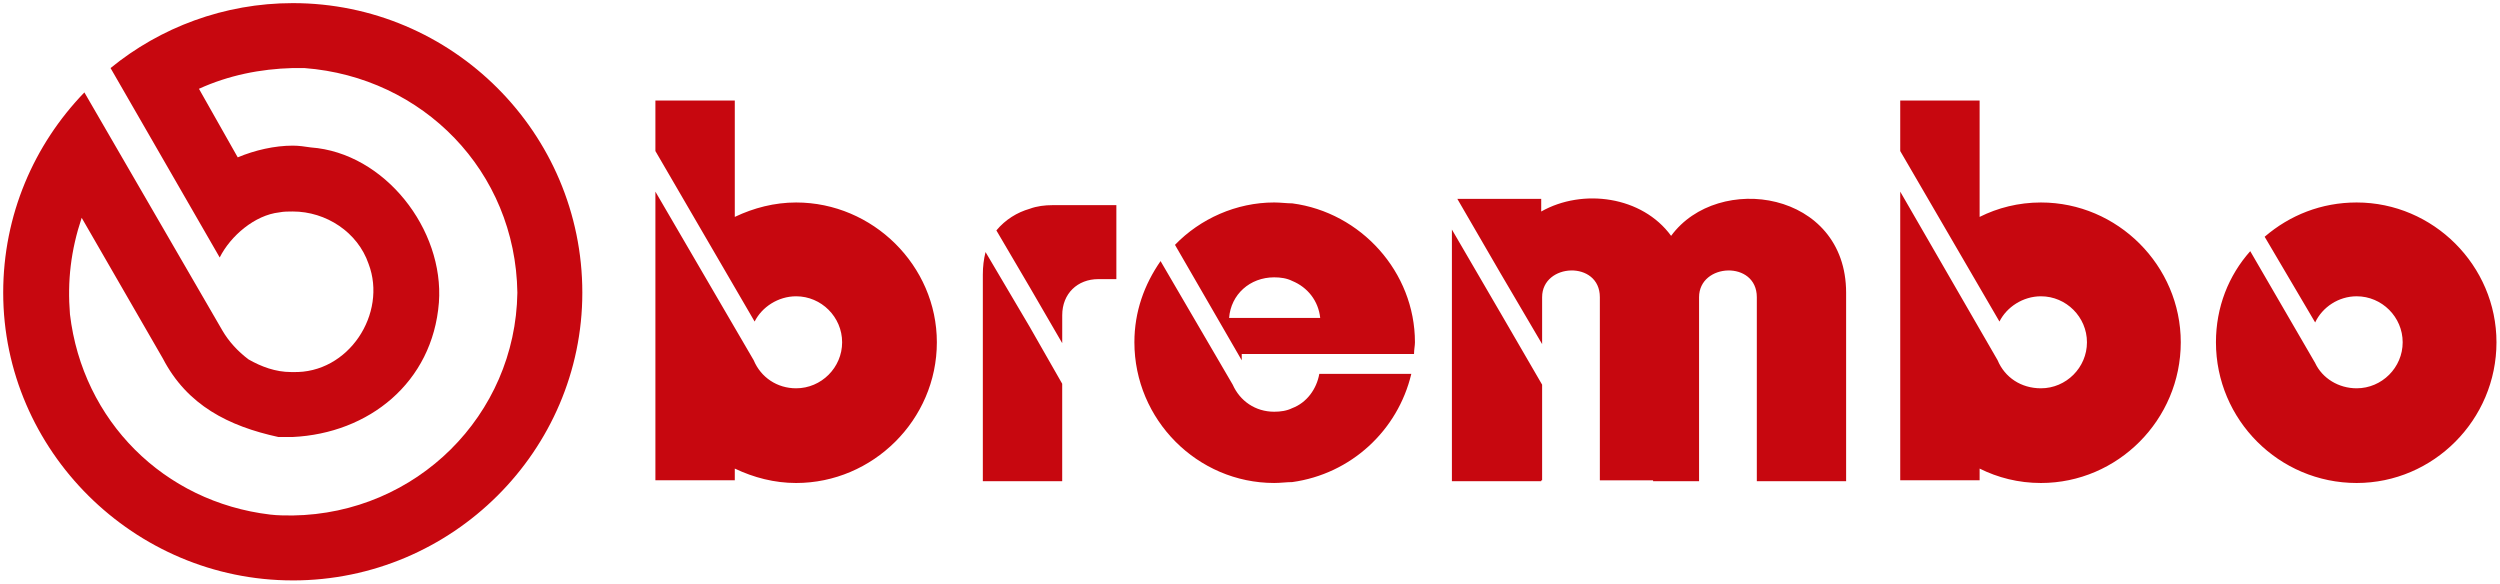
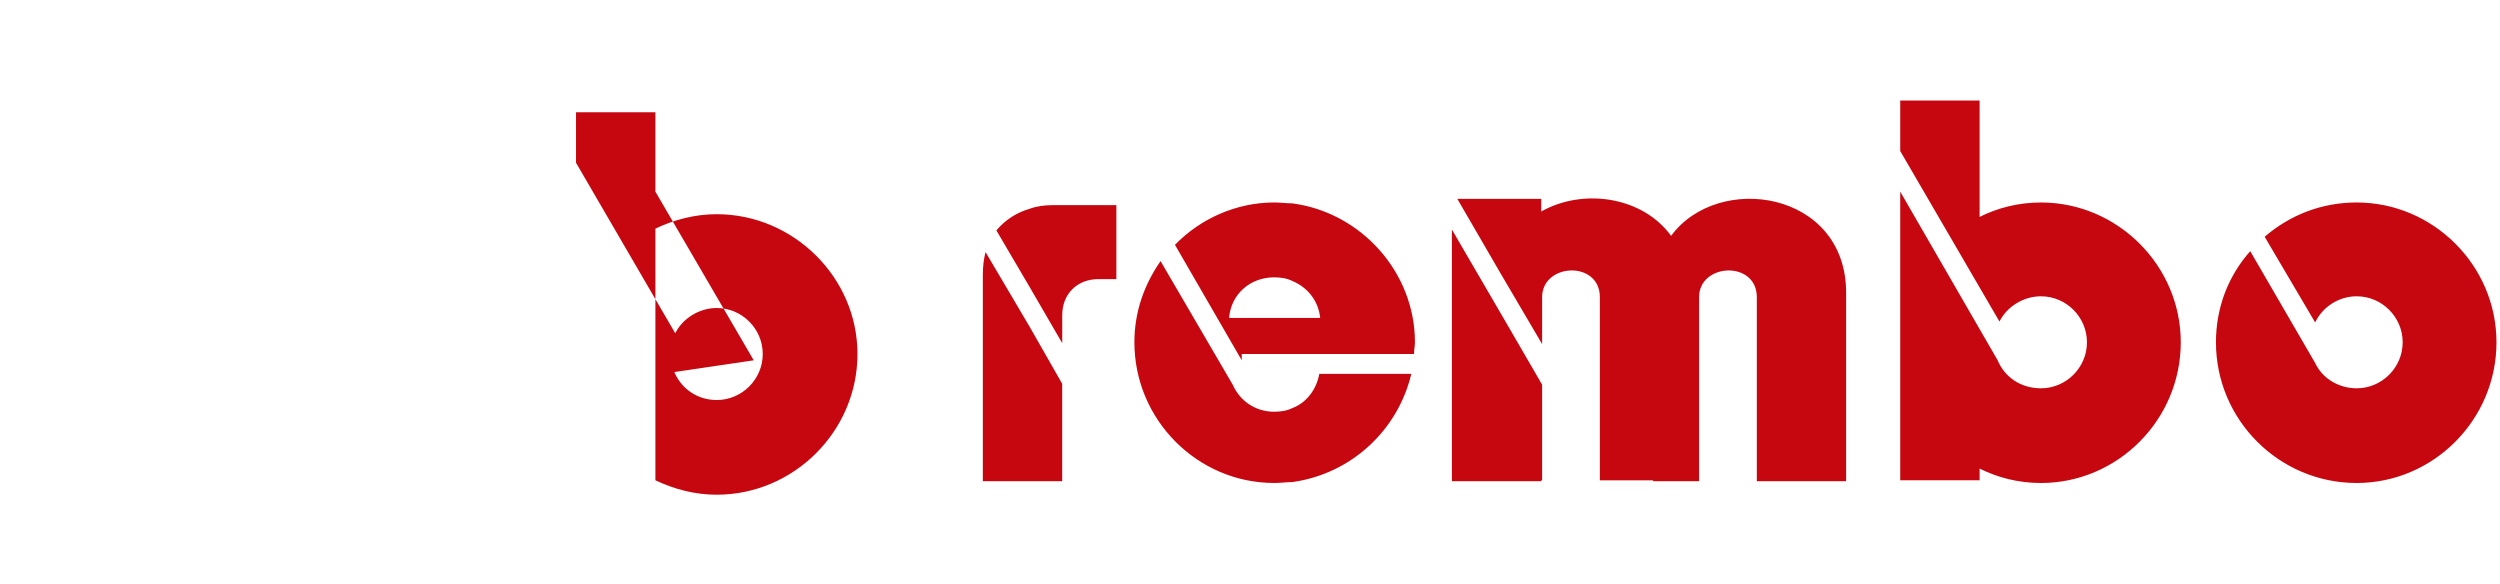
<svg xmlns="http://www.w3.org/2000/svg" xmlns:ns1="http://www.inkscape.org/namespaces/inkscape" xmlns:ns2="http://sodipodi.sourceforge.net/DTD/sodipodi-0.dtd" width="193.687" height="45.231" viewBox="0 0 193.687 45.231" id="svg3635" version="1.1" ns1:version="0.91 r13725" ns2:docname="brembo.svg">
  <defs id="defs3637">
    <ns1:perspective id="perspective10" ns1:persp3d-origin="372.04723 : 350.78737 : 1" ns1:vp_z="744.09447 : 526.18107 : 1" ns1:vp_y="0 : 999.99995 : 0" ns1:vp_x="0 : 526.18106 : 1" ns2:type="inkscape:persp3d" />
    <ns1:perspective ns2:type="inkscape:persp3d" ns1:vp_x="0 : 526.18106 : 1" ns1:vp_y="0 : 999.99995 : 0" ns1:vp_z="744.09447 : 526.18107 : 1" ns1:persp3d-origin="372.04723 : 350.78737 : 1" id="perspective2464" />
  </defs>
  <ns2:namedview id="base" pagecolor="#ffffff" bordercolor="#666666" borderopacity="1.0" ns1:pageopacity="0.0" ns1:pageshadow="2" ns1:zoom="4.6845878" ns1:cx="96.593344" ns1:cy="22.365691" ns1:document-units="px" ns1:current-layer="layer1" showgrid="false" fit-margin-top="0" fit-margin-left="0" fit-margin-right="0" fit-margin-bottom="0" units="px" ns1:window-width="1280" ns1:window-height="744" ns1:window-x="-4" ns1:window-y="-4" ns1:window-maximized="1" />
  <g ns1:label="Layer 1" ns1:groupmode="layer" id="layer1" transform="translate(-1177.692,-989.497)">
    <g transform="translate(1132.535,961.41)" id="layer1-4" ns1:label="Layer 1">
      <g transform="matrix(0.826,0,0,0.826,16.907,-58.64)" id="g3272">
-         <path id="path2472" style="fill:#c7070f;fill-opacity:1;fill-rule:evenodd;stroke:none" d="m 61.66,111.379 c -3.046,0.084 -6.008,0.676 -8.799,1.946 l 3.638,6.431 c 1.608,-0.676 3.47,-1.099 5.162,-1.099 0.593,0 1.099,0.084 1.692,0.168 6.938,0.508 12.522,7.701 12.015,14.553 -0.593,7.53 -6.6,12.268 -13.707,12.607 -0.423,0 -0.931,0 -1.355,0 -4.653,-1.016 -8.544,-2.961 -10.829,-7.362 l -7.615,-13.198 c -1.016,3.046 -1.353,5.923 -1.099,9.054 1.185,9.984 8.799,17.598 18.783,18.783 0.676,0.084 1.438,0.084 2.115,0.084 11.592,-0.17 20.898,-9.392 21.067,-20.898 -0.17,-11.422 -8.884,-20.221 -19.968,-21.067 -0.338,0 -0.76,0 -1.099,0 z m 0,48.057 c -14.89,0 -27.159,-12.183 -27.159,-26.989 0,-7.277 2.876,-13.877 7.614,-18.783 l 12.947,22.337 c 0.591,1.014 1.437,1.946 2.453,2.708 1.185,0.676 2.538,1.183 3.977,1.183 0.086,0 0.17,0 0.17,0 5.245,0.17 8.883,-5.499 7.107,-10.152 -1.016,-2.961 -3.977,-4.907 -7.107,-4.907 -0.423,0 -0.846,0 -1.269,0.084 -2.284,0.254 -4.569,2.199 -5.585,4.23 l -10.238,-17.767 c 4.653,-3.807 10.661,-6.091 17.091,-6.091 14.976,0 27.159,12.183 27.159,27.159 0,14.806 -12.183,26.989 -27.159,26.989" ns1:connector-curvature="0" />
-         <path id="path2474" style="fill:#c7070f;fill-opacity:1;fill-rule:evenodd;stroke:none" d="m 130.786,135.661 -4.146,-7.023 c -0.17,0.678 -0.254,1.355 -0.254,2.116 l 0,19.375 7.444,0 0,-9.138 -3.045,-5.331 z m 44.081,-1.438 3.977,6.854 0,8.969 -0.086,0 0,0.086 -8.376,0 0,-23.605 4.485,7.698 z m 0,-3.721 3.977,6.768 0,-4.399 c 0,-3.215 5.415,-3.468 5.415,0 l 0,17.175 4.992,0 0,0.086 4.314,0 0,-17.261 c 0,-3.215 5.417,-3.468 5.417,0 l 0,17.261 8.376,0 0,-17.683 c 0,-9.561 -12.015,-11.337 -16.415,-5.331 -2.708,-3.721 -8.292,-4.484 -12.184,-2.283 l 0,-1.185 -7.867,0 3.977,6.854 z m 46.704,8.29 -9.138,-15.82 c 0,9.053 0,18.105 0,27.073 l 7.446,0 0,-1.099 c 1.692,0.846 3.638,1.353 5.753,1.353 7.192,0 13.114,-5.922 13.114,-13.198 0,-7.191 -5.922,-13.113 -13.114,-13.113 -2.115,0 -4.061,0.507 -5.753,1.353 l 0,-10.914 -7.446,0 c 0,3.045 0,1.69 0,4.737 l 9.307,15.992 c 0.676,-1.355 2.199,-2.369 3.891,-2.369 2.37,0 4.316,1.946 4.316,4.314 0,2.369 -1.946,4.316 -4.316,4.316 -1.861,0 -3.384,-1.016 -4.061,-2.623 z m 29.781,0.254 -6.09,-10.491 c -2.031,2.284 -3.216,5.245 -3.216,8.546 0,7.277 5.923,13.198 13.198,13.198 7.192,0 13.114,-5.922 13.114,-13.198 0,-7.191 -5.922,-13.113 -13.114,-13.113 -3.3,0 -6.261,1.183 -8.63,3.215 l 4.737,8.037 c 0.678,-1.438 2.2,-2.453 3.893,-2.453 2.37,0 4.316,1.946 4.316,4.314 0,2.369 -1.946,4.316 -4.316,4.316 -1.692,0 -3.215,-0.931 -3.893,-2.37 z m -95.946,4.231 c 1.355,-0.508 2.284,-1.778 2.539,-3.216 l 8.63,0 c -1.269,5.331 -5.668,9.392 -11.169,10.153 -0.507,0 -1.099,0.084 -1.692,0.084 -7.191,0 -13.113,-5.922 -13.113,-13.198 0,-2.877 0.93,-5.415 2.454,-7.614 l 6.768,11.591 c 0.676,1.522 2.115,2.538 3.891,2.538 0.593,0 1.185,-0.084 1.692,-0.338 z m 0,-8.461 2.623,0 c -0.17,-1.607 -1.185,-2.877 -2.623,-3.468 -0.507,-0.255 -1.099,-0.339 -1.692,-0.339 -2.283,0 -4.061,1.608 -4.23,3.807 l 5.922,0 z m 0,-10.745 c -0.507,0 -1.099,-0.084 -1.692,-0.084 -3.552,0 -6.938,1.522 -9.306,3.975 l 6.261,10.83 0,-0.593 16.16,0 c 0,-0.423 0.086,-0.76 0.086,-1.099 0,-6.598 -5.077,-12.183 -11.508,-13.029 z m -24.619,7.867 -3.131,-5.33 c 0.846,-1.016 1.946,-1.692 3.131,-2.031 0.676,-0.254 1.437,-0.338 2.115,-0.338 l 6.008,0 0,6.938 -1.694,0 c -1.946,0 -3.384,1.353 -3.384,3.384 l 0,2.623 -3.045,-5.247 z m -25.89,6.854 -9.223,-15.82 c 0,9.053 0,18.105 0,27.073 l 7.446,0 0,-1.099 c 1.778,0.846 3.723,1.353 5.753,1.353 7.192,0 13.2,-5.922 13.2,-13.198 0,-7.191 -6.008,-13.113 -13.2,-13.113 -2.03,0 -3.975,0.507 -5.753,1.353 l 0,-10.914 -7.446,0 c 0,3.045 0,1.69 0,4.737 l 9.307,15.992 c 0.676,-1.355 2.199,-2.369 3.891,-2.369 2.37,0 4.316,1.946 4.316,4.314 0,2.369 -1.946,4.316 -4.316,4.316 -1.776,0 -3.299,-1.016 -3.975,-2.623" ns1:connector-curvature="0" />
+         <path id="path2474" style="fill:#c7070f;fill-opacity:1;fill-rule:evenodd;stroke:none" d="m 130.786,135.661 -4.146,-7.023 c -0.17,0.678 -0.254,1.355 -0.254,2.116 l 0,19.375 7.444,0 0,-9.138 -3.045,-5.331 z m 44.081,-1.438 3.977,6.854 0,8.969 -0.086,0 0,0.086 -8.376,0 0,-23.605 4.485,7.698 z m 0,-3.721 3.977,6.768 0,-4.399 c 0,-3.215 5.415,-3.468 5.415,0 l 0,17.175 4.992,0 0,0.086 4.314,0 0,-17.261 c 0,-3.215 5.417,-3.468 5.417,0 l 0,17.261 8.376,0 0,-17.683 c 0,-9.561 -12.015,-11.337 -16.415,-5.331 -2.708,-3.721 -8.292,-4.484 -12.184,-2.283 l 0,-1.185 -7.867,0 3.977,6.854 z m 46.704,8.29 -9.138,-15.82 c 0,9.053 0,18.105 0,27.073 l 7.446,0 0,-1.099 c 1.692,0.846 3.638,1.353 5.753,1.353 7.192,0 13.114,-5.922 13.114,-13.198 0,-7.191 -5.922,-13.113 -13.114,-13.113 -2.115,0 -4.061,0.507 -5.753,1.353 l 0,-10.914 -7.446,0 c 0,3.045 0,1.69 0,4.737 l 9.307,15.992 c 0.676,-1.355 2.199,-2.369 3.891,-2.369 2.37,0 4.316,1.946 4.316,4.314 0,2.369 -1.946,4.316 -4.316,4.316 -1.861,0 -3.384,-1.016 -4.061,-2.623 z m 29.781,0.254 -6.09,-10.491 c -2.031,2.284 -3.216,5.245 -3.216,8.546 0,7.277 5.923,13.198 13.198,13.198 7.192,0 13.114,-5.922 13.114,-13.198 0,-7.191 -5.922,-13.113 -13.114,-13.113 -3.3,0 -6.261,1.183 -8.63,3.215 l 4.737,8.037 c 0.678,-1.438 2.2,-2.453 3.893,-2.453 2.37,0 4.316,1.946 4.316,4.314 0,2.369 -1.946,4.316 -4.316,4.316 -1.692,0 -3.215,-0.931 -3.893,-2.37 z m -95.946,4.231 c 1.355,-0.508 2.284,-1.778 2.539,-3.216 l 8.63,0 c -1.269,5.331 -5.668,9.392 -11.169,10.153 -0.507,0 -1.099,0.084 -1.692,0.084 -7.191,0 -13.113,-5.922 -13.113,-13.198 0,-2.877 0.93,-5.415 2.454,-7.614 l 6.768,11.591 c 0.676,1.522 2.115,2.538 3.891,2.538 0.593,0 1.185,-0.084 1.692,-0.338 z m 0,-8.461 2.623,0 c -0.17,-1.607 -1.185,-2.877 -2.623,-3.468 -0.507,-0.255 -1.099,-0.339 -1.692,-0.339 -2.283,0 -4.061,1.608 -4.23,3.807 l 5.922,0 z m 0,-10.745 c -0.507,0 -1.099,-0.084 -1.692,-0.084 -3.552,0 -6.938,1.522 -9.306,3.975 l 6.261,10.83 0,-0.593 16.16,0 c 0,-0.423 0.086,-0.76 0.086,-1.099 0,-6.598 -5.077,-12.183 -11.508,-13.029 z m -24.619,7.867 -3.131,-5.33 c 0.846,-1.016 1.946,-1.692 3.131,-2.031 0.676,-0.254 1.437,-0.338 2.115,-0.338 l 6.008,0 0,6.938 -1.694,0 c -1.946,0 -3.384,1.353 -3.384,3.384 l 0,2.623 -3.045,-5.247 z m -25.89,6.854 -9.223,-15.82 c 0,9.053 0,18.105 0,27.073 c 1.778,0.846 3.723,1.353 5.753,1.353 7.192,0 13.2,-5.922 13.2,-13.198 0,-7.191 -6.008,-13.113 -13.2,-13.113 -2.03,0 -3.975,0.507 -5.753,1.353 l 0,-10.914 -7.446,0 c 0,3.045 0,1.69 0,4.737 l 9.307,15.992 c 0.676,-1.355 2.199,-2.369 3.891,-2.369 2.37,0 4.316,1.946 4.316,4.314 0,2.369 -1.946,4.316 -4.316,4.316 -1.776,0 -3.299,-1.016 -3.975,-2.623" ns1:connector-curvature="0" />
      </g>
    </g>
  </g>
</svg>